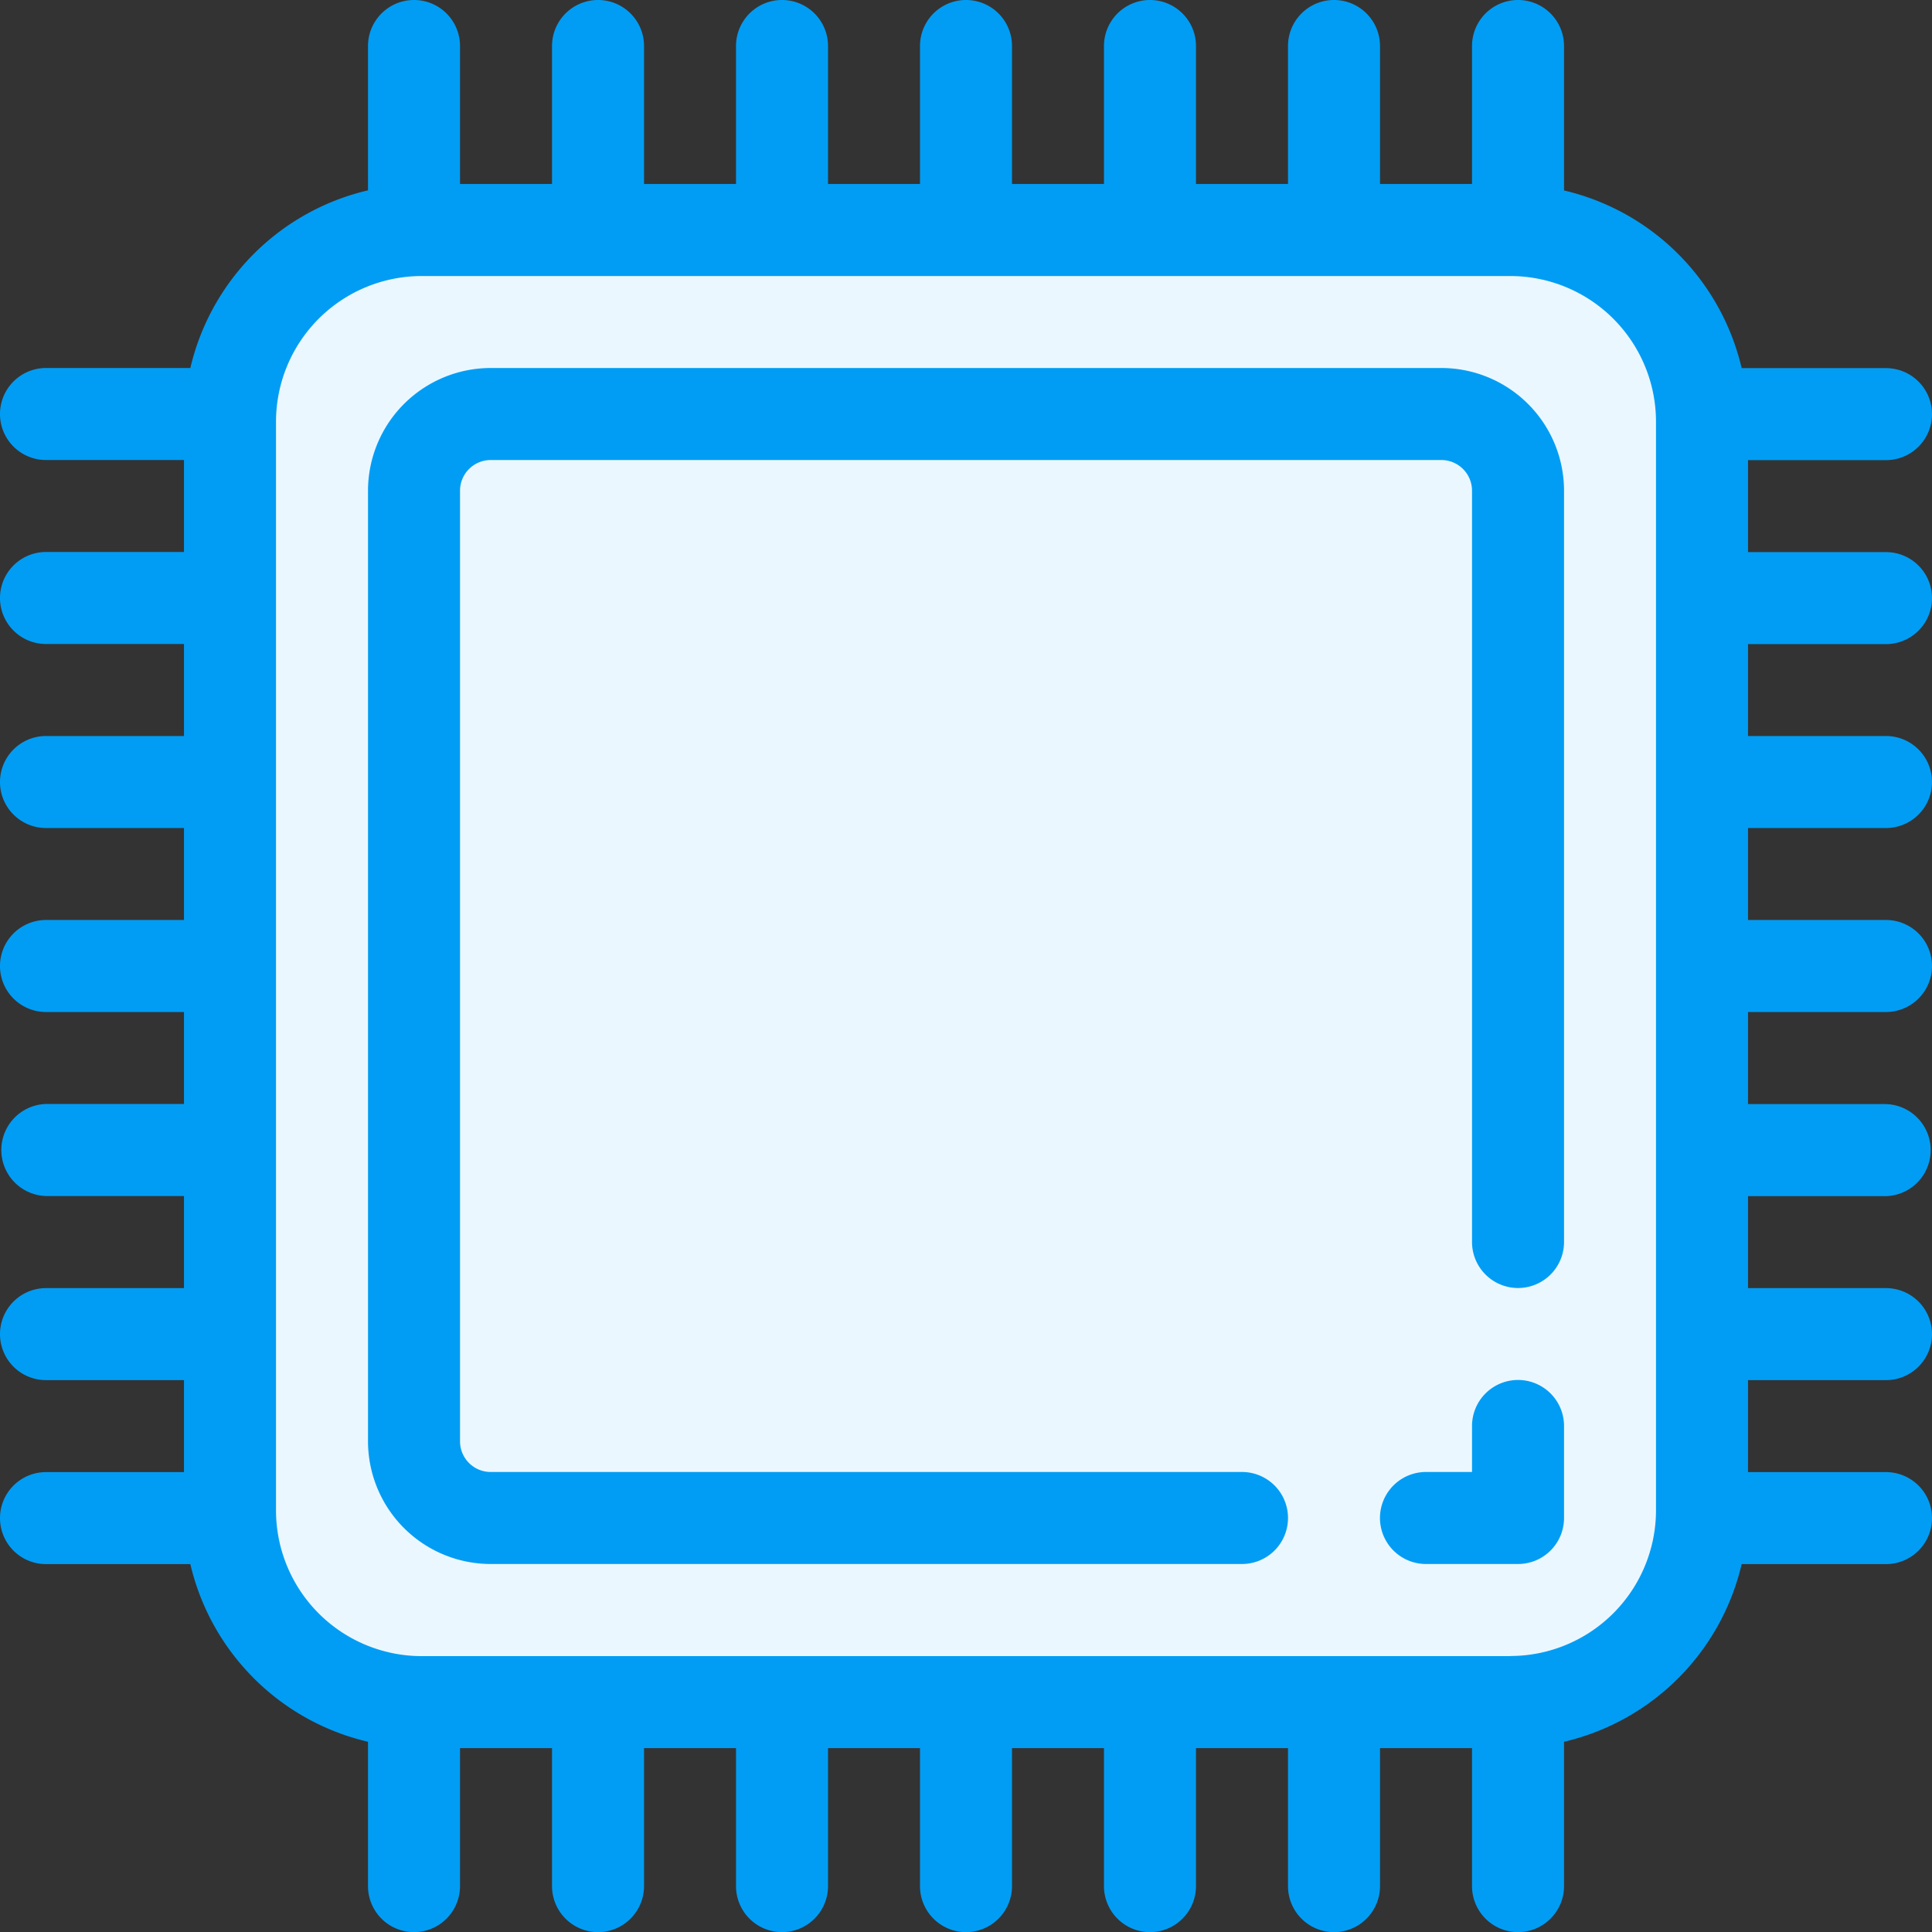
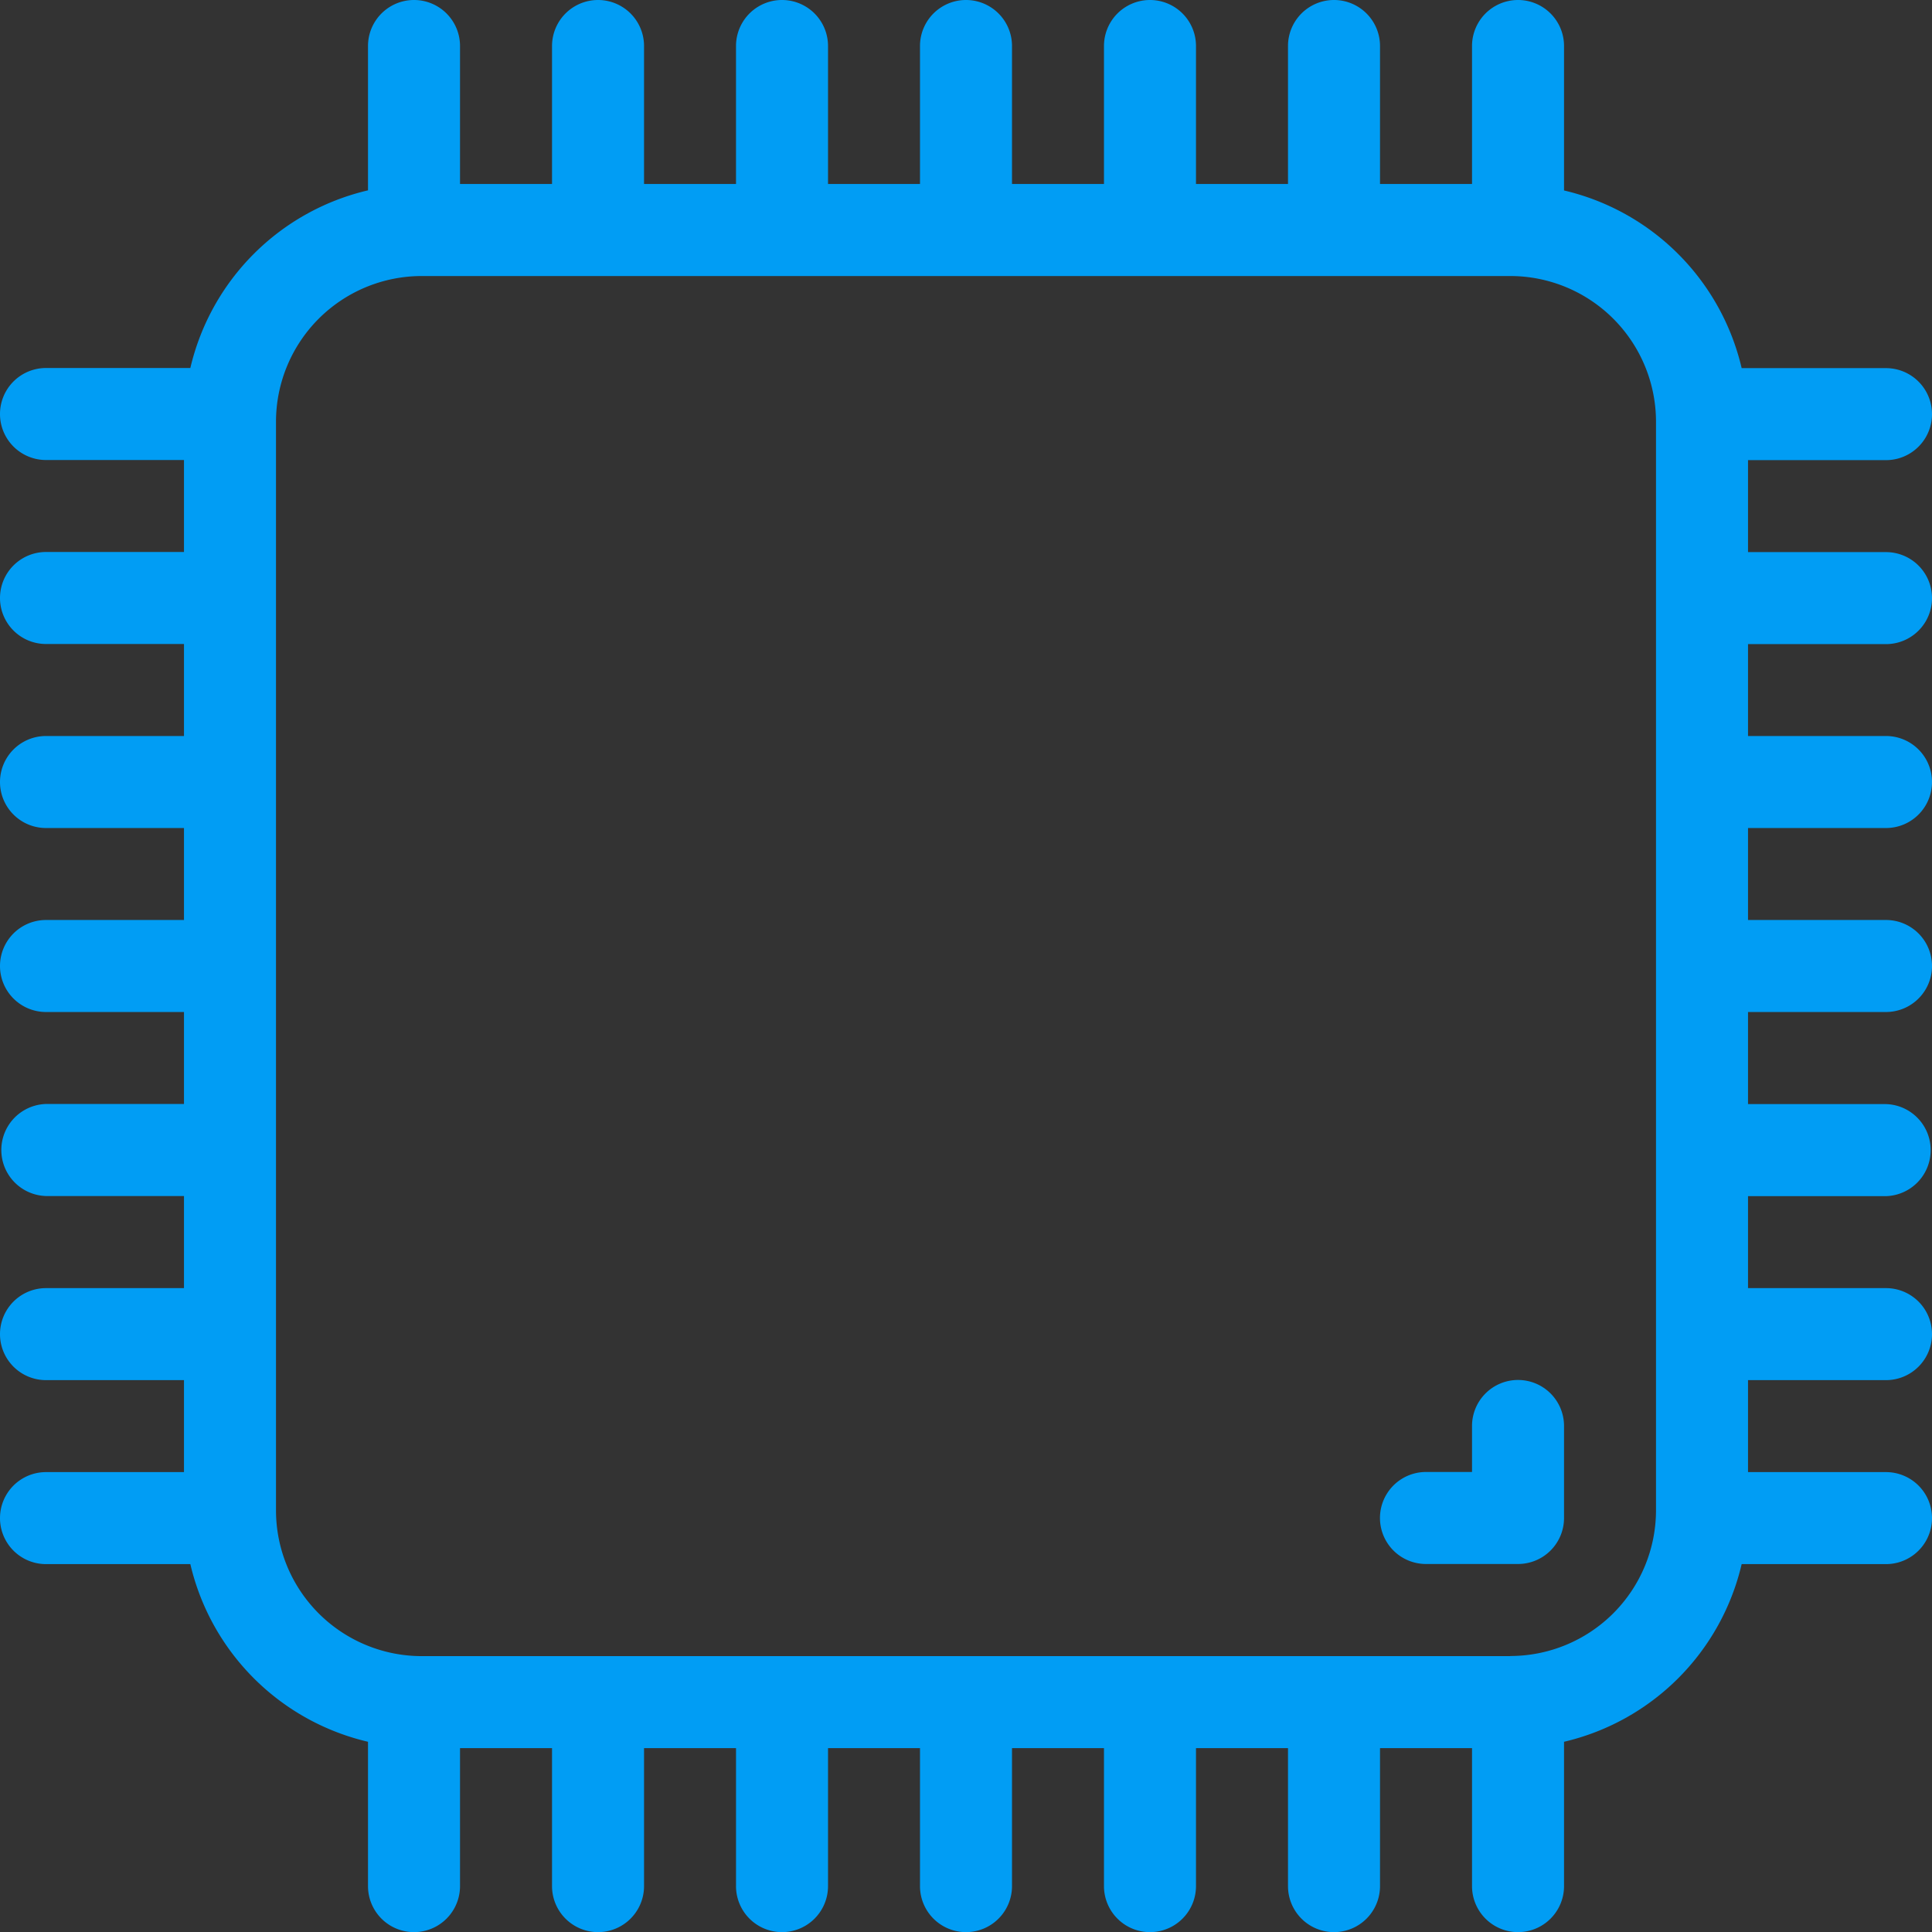
<svg xmlns="http://www.w3.org/2000/svg" width="48" height="48" viewBox="0 0 48 48">
  <rect x="0" y="0" width="48" height="48" fill="#333333" stroke="none" />
  <defs>
    <style>.a{fill:#ebf7ff;}.b{fill:#019df4;}</style>
  </defs>
-   <rect class="a" width="36.571" height="36.571" rx="5" transform="translate(5.715 5.714)" />
-   <path class="b" d="M180.448,109.54H156.829a3.051,3.051,0,0,0-3.048,3.047v23.62a3.051,3.051,0,0,0,3.048,3.047h18.666a1.143,1.143,0,1,0,0-2.286H156.829a.762.762,0,0,1-.762-.761v-23.62a.763.763,0,0,1,.762-.761h23.619a.763.763,0,0,1,.762.761v18.667a1.143,1.143,0,1,0,2.286,0V112.587A3.051,3.051,0,0,0,180.448,109.54Z" transform="translate(-144.638 -100.397)" />
  <path class="b" d="M191.495,116.4a1.143,1.143,0,1,0,0-2.286h-3.428v-2.285h3.428a1.143,1.143,0,1,0,0-2.286h-3.586a5.917,5.917,0,0,0-4.413-4.414V101.54a1.143,1.143,0,1,0-2.286,0v3.428h-2.286V101.54a1.143,1.143,0,1,0-2.286,0v3.428h-2.286V101.54a1.143,1.143,0,0,0-2.286,0v3.428h-2.285V101.54a1.143,1.143,0,0,0-2.286,0v3.428H165.21V101.54a1.143,1.143,0,0,0-2.286,0v3.428h-2.285V101.54a1.143,1.143,0,0,0-2.286,0v3.428h-2.286V101.54a1.143,1.143,0,1,0-2.286,0v3.586a5.917,5.917,0,0,0-4.414,4.414h-3.586a1.143,1.143,0,1,0,0,2.286h3.428v2.285h-3.428a1.143,1.143,0,1,0,0,2.286h3.428v2.286h-3.428a1.143,1.143,0,1,0,0,2.286h3.428v2.285h-3.428a1.143,1.143,0,1,0,0,2.286h3.428v2.285h-3.428a1.144,1.144,0,0,0,0,2.287h3.428V132.4h-3.428a1.143,1.143,0,1,0,0,2.286h3.428v2.285h-3.428a1.143,1.143,0,1,0,0,2.286h3.586a5.917,5.917,0,0,0,4.414,4.414v3.586a1.143,1.143,0,1,0,2.286,0v-3.428h2.286v3.428a1.143,1.143,0,0,0,2.286,0v-3.428h2.285v3.428a1.143,1.143,0,1,0,2.286,0v-3.428h2.285v3.428a1.143,1.143,0,0,0,2.286,0v-3.428h2.285v3.428a1.143,1.143,0,1,0,2.286,0v-3.428h2.286v3.428a1.143,1.143,0,1,0,2.286,0v-3.428h2.286v3.428a1.143,1.143,0,1,0,2.286,0v-3.586a5.916,5.916,0,0,0,4.413-4.414h3.586a1.143,1.143,0,1,0,0-2.286h-3.428v-2.285h3.428a1.143,1.143,0,1,0,0-2.286h-3.428v-2.285h3.428a1.144,1.144,0,0,0,0-2.287h-3.428V125.54h3.428a1.143,1.143,0,1,0,0-2.286h-3.428v-2.285h3.428a1.143,1.143,0,1,0,0-2.286h-3.428V116.4Zm-9.333,25.143H155.114a3.623,3.623,0,0,1-3.619-3.619V110.873a3.622,3.622,0,0,1,3.619-3.618h27.048a3.622,3.622,0,0,1,3.619,3.618v27.048A3.623,3.623,0,0,1,182.162,141.54Z" transform="translate(-144.638 -100.397)" />
  <path class="b" d="M182.353,134.682a1.143,1.143,0,0,0-1.143,1.143v1.143h-1.144a1.143,1.143,0,0,0,0,2.286h2.287a1.143,1.143,0,0,0,1.143-1.143v-2.286A1.143,1.143,0,0,0,182.353,134.682Z" transform="translate(-144.638 -100.397)" />
</svg>